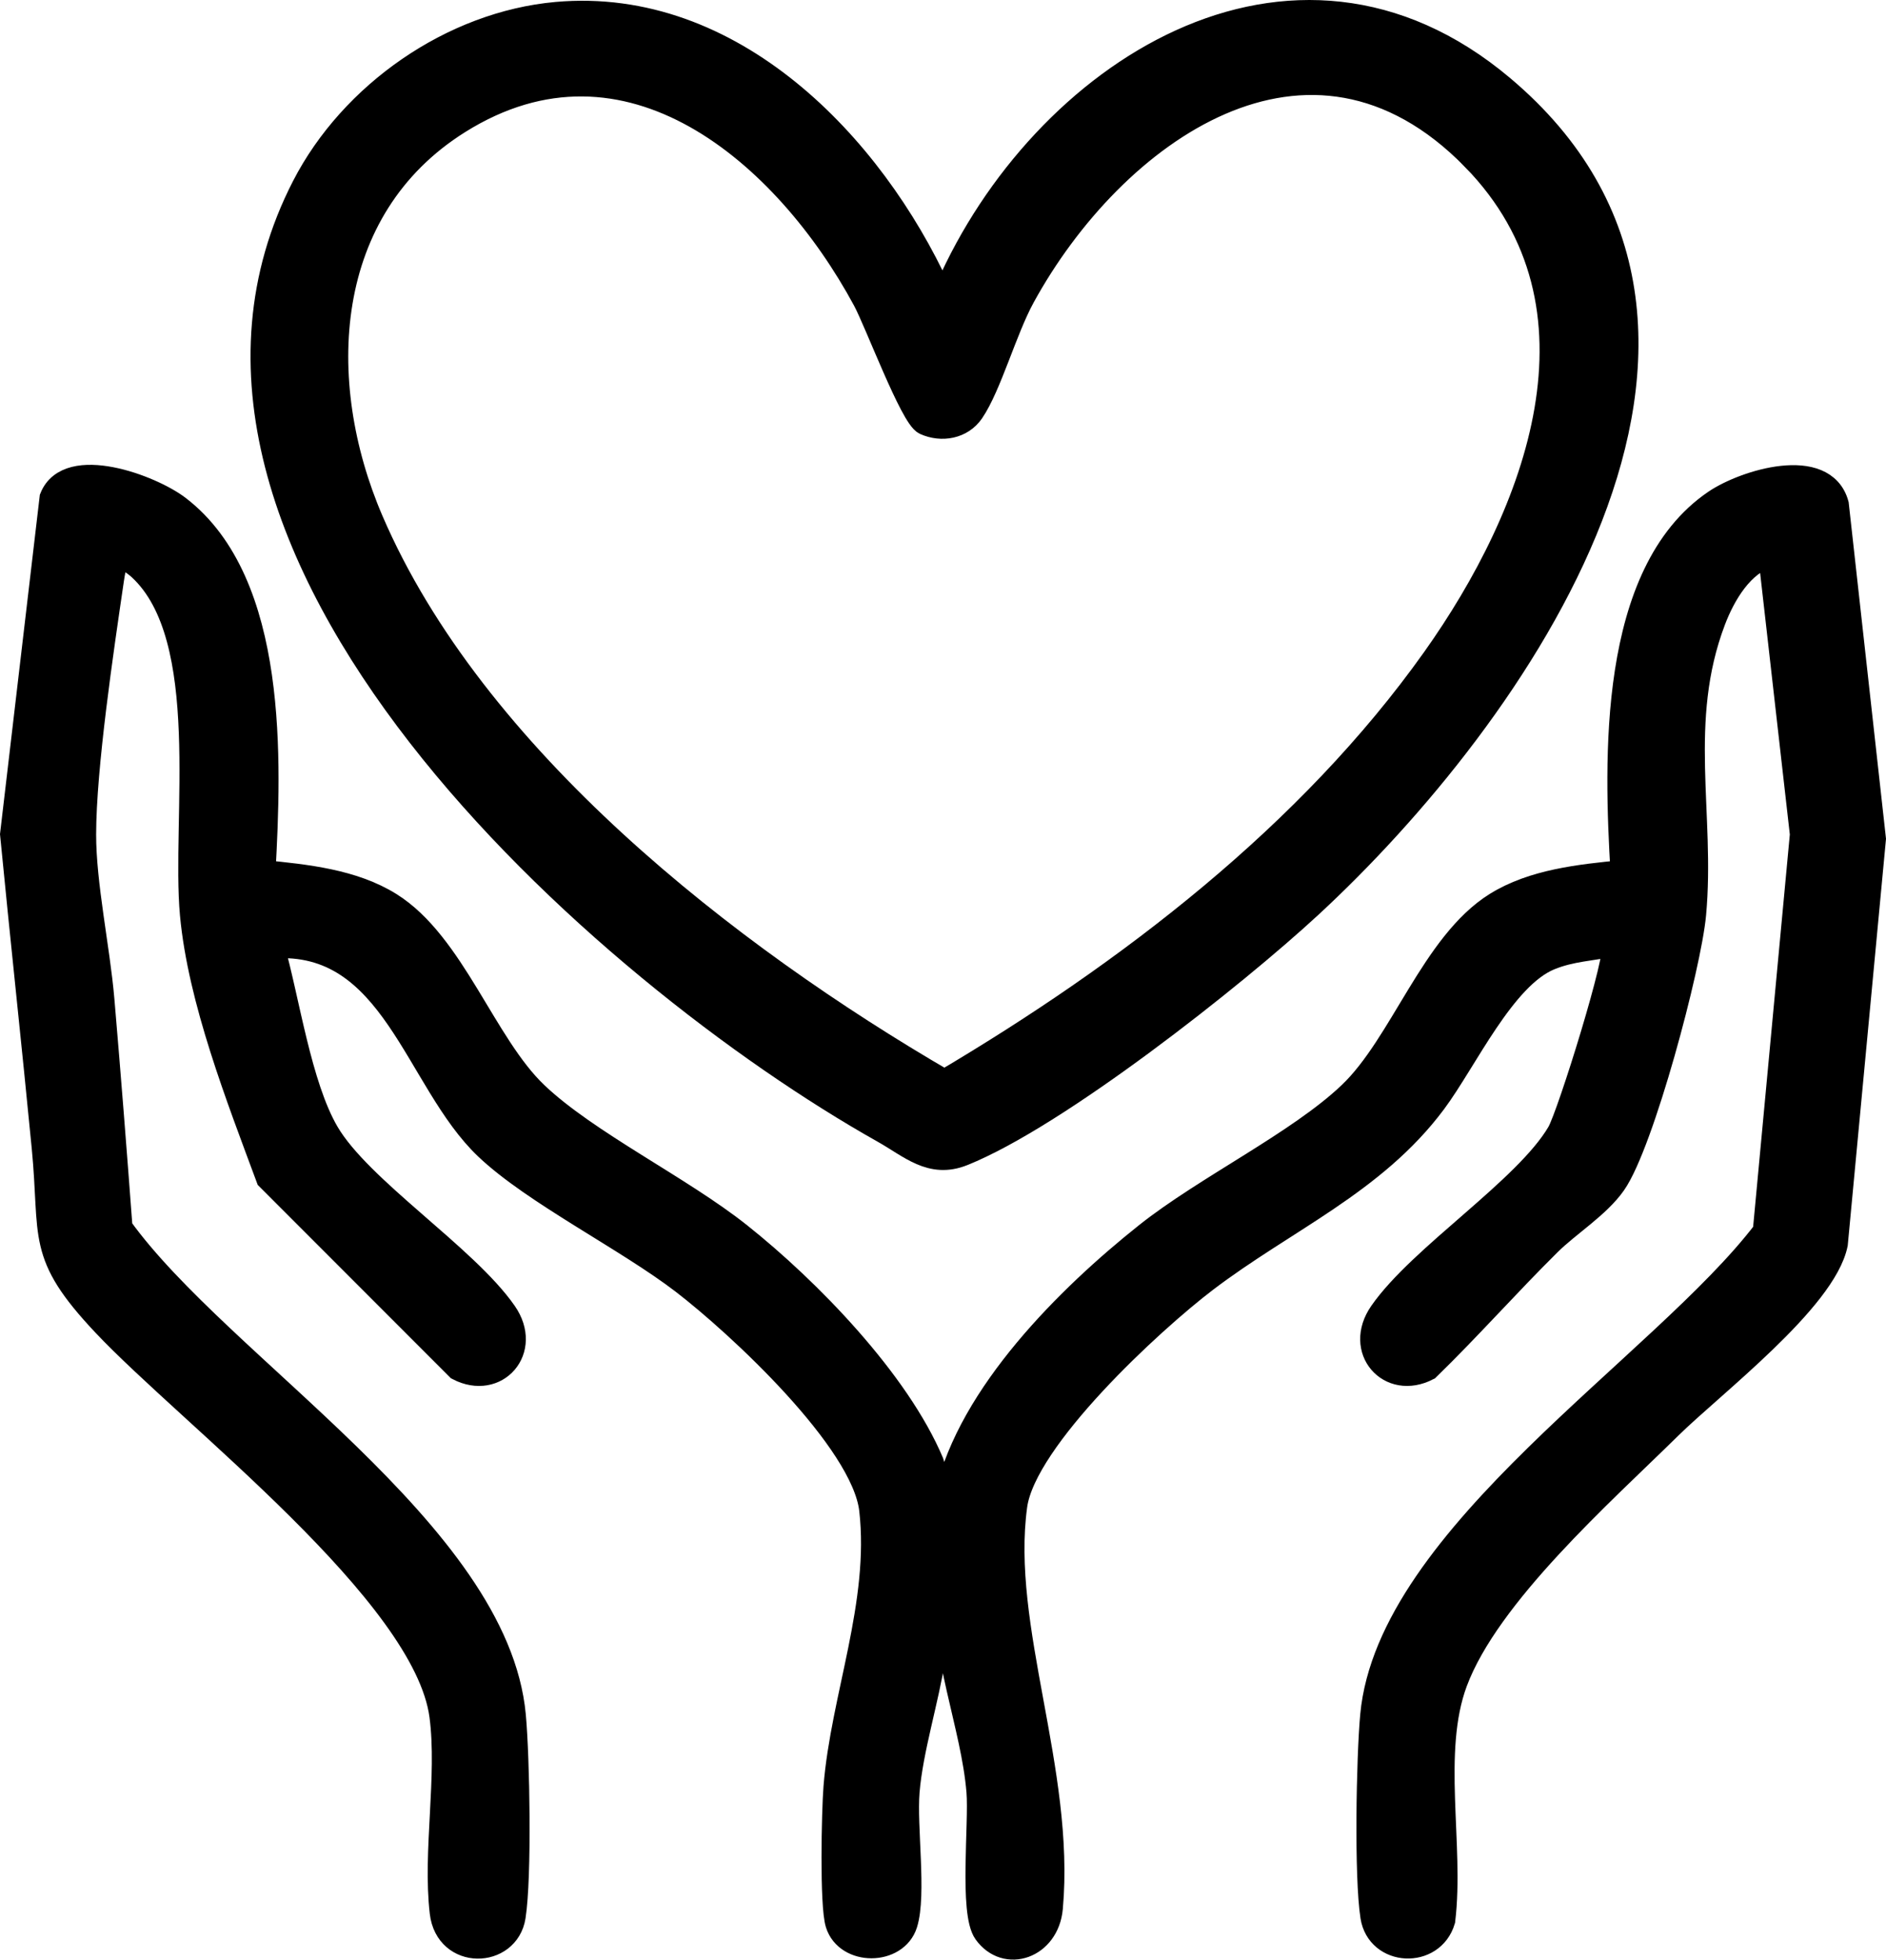
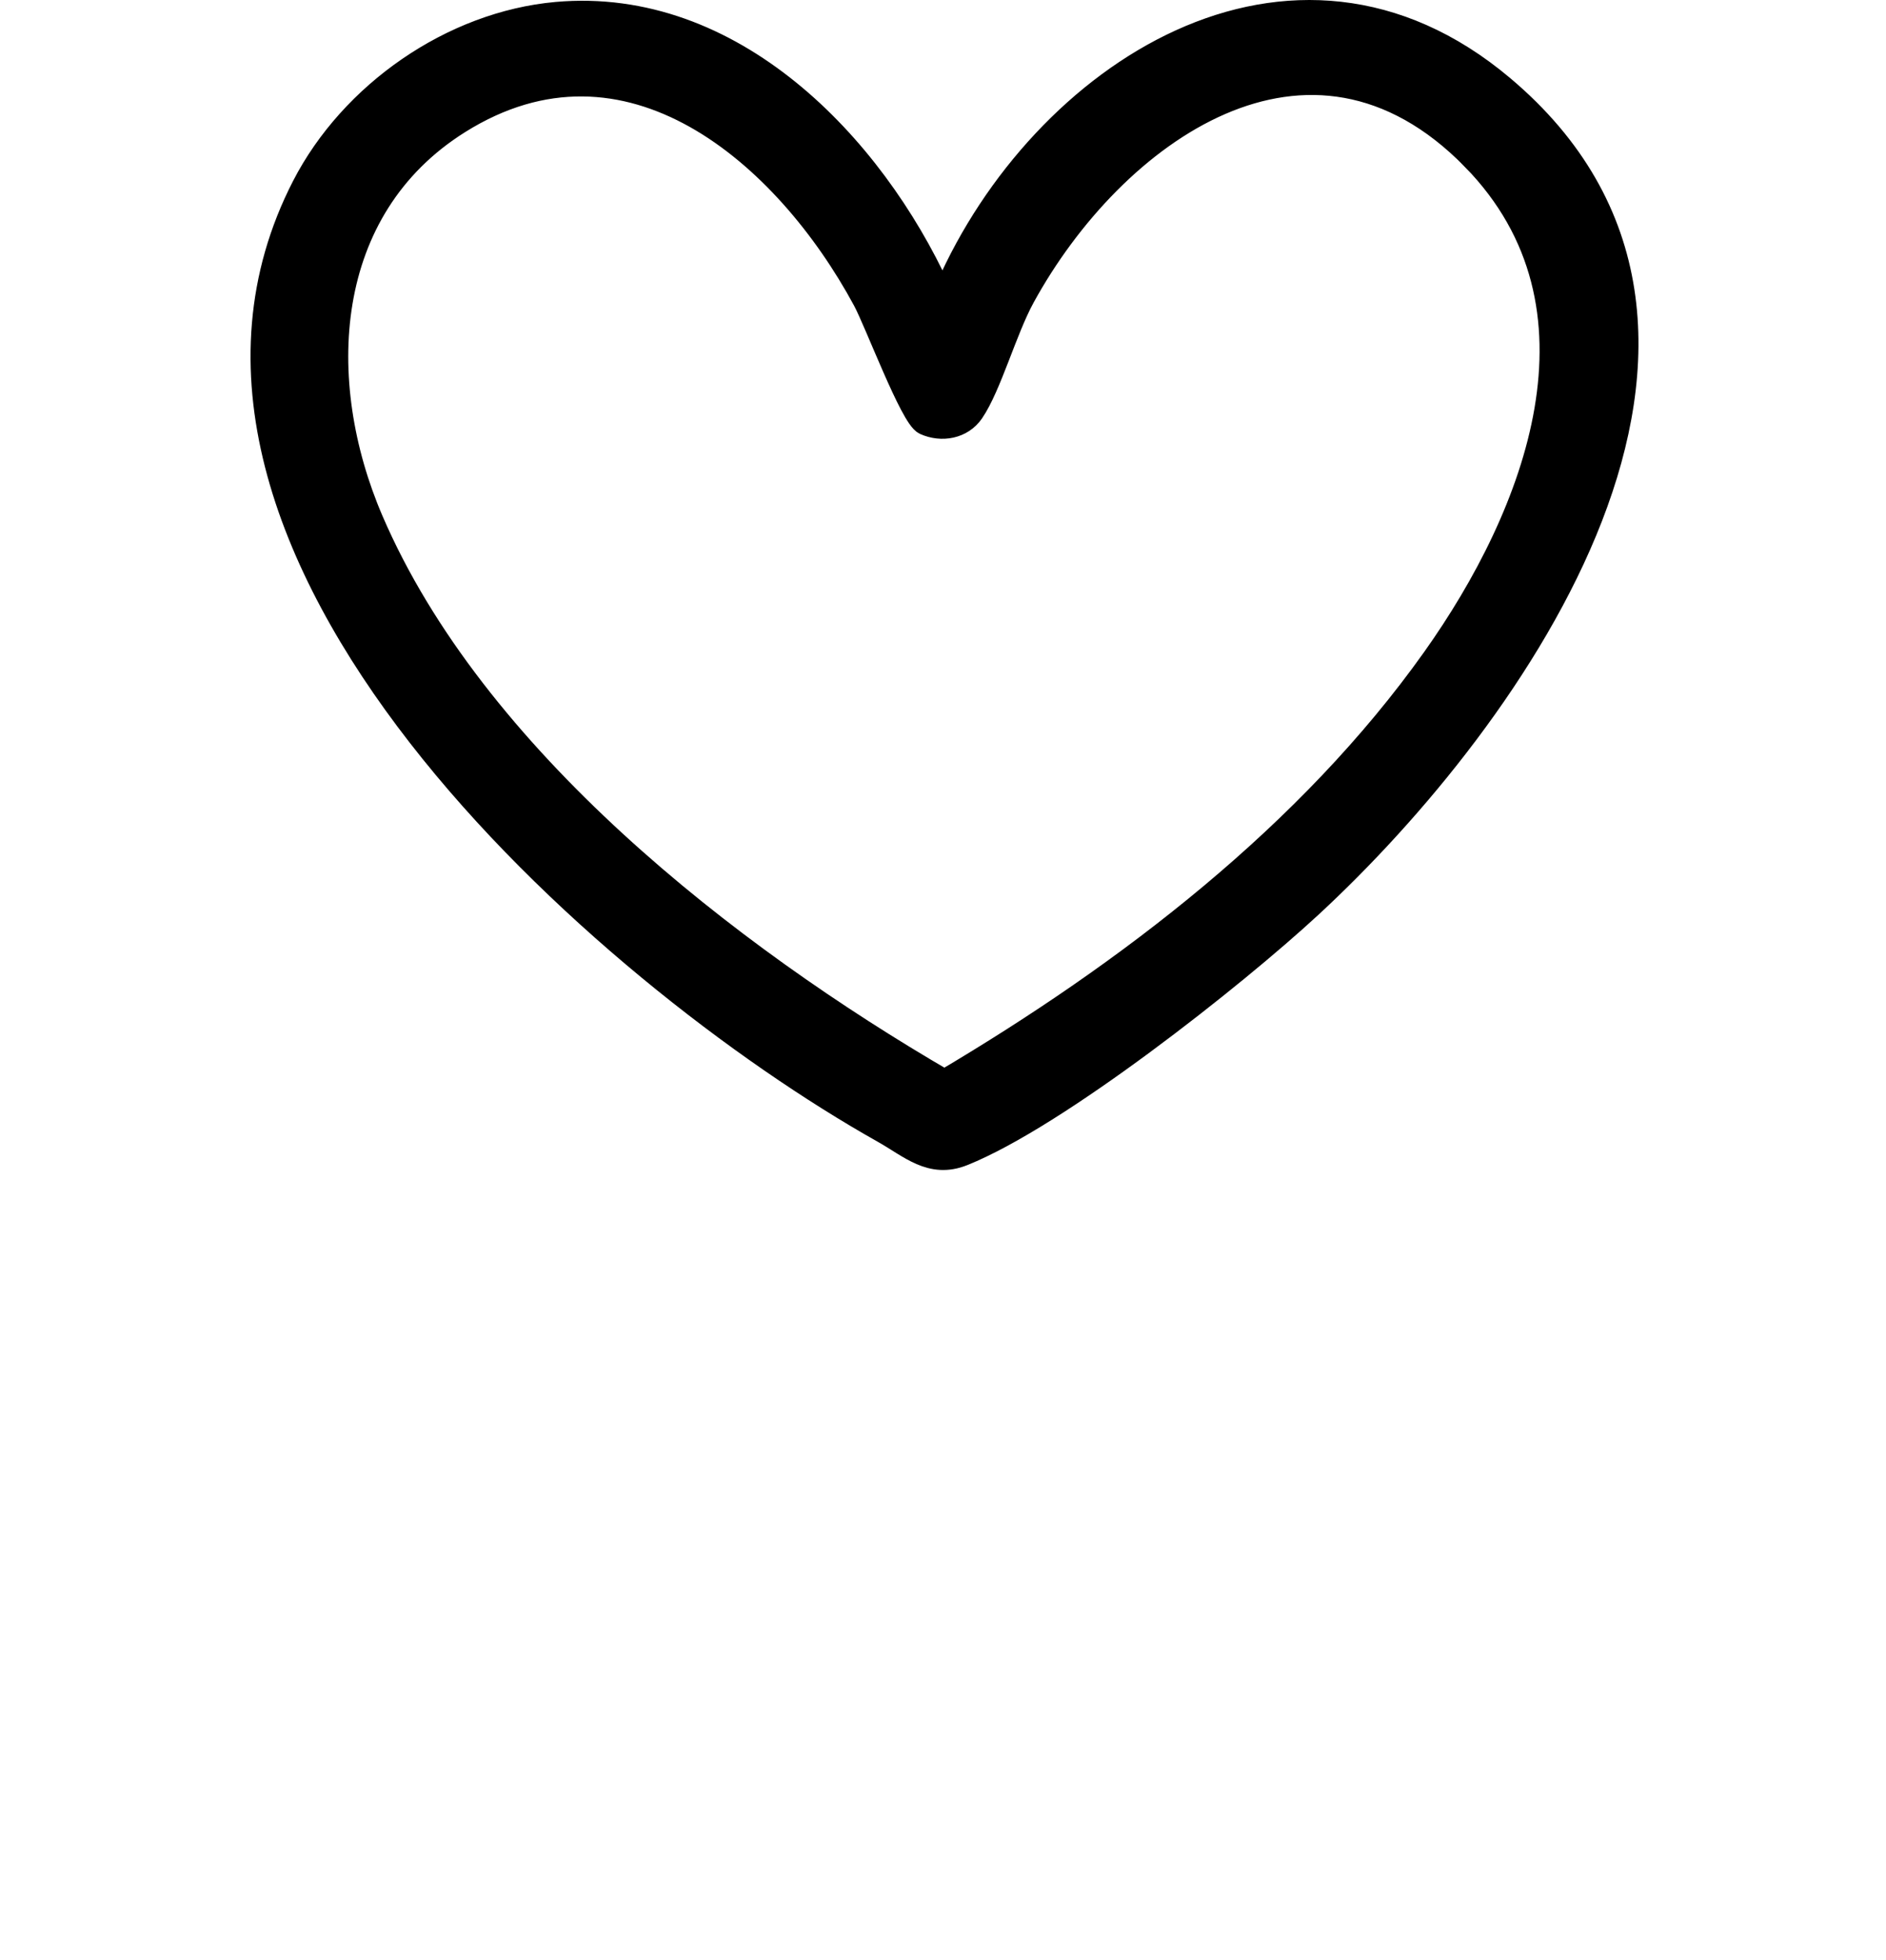
<svg xmlns="http://www.w3.org/2000/svg" id="Layer_1" version="1.1" viewBox="0 0 1843.02 1914.9">
  <defs>
    <style>
      .st0 {
        stroke: #000;
        stroke-miterlimit: 10;
        stroke-width: 24px;
      }
    </style>
  </defs>
-   <path class="st0" d="M257.21,852.43c41.46,4.07,87.76,8.83,123.81,31.36,61.55,38.46,91.79,136.81,142.6,185.2,49.98,47.6,141.02,91.62,198.91,137.63,67.63,53.75,154.44,143.13,187.98,222.85,1.91,4.53,7.44,40.34,15.35,30.55,22.32-97.23,117.77-192.25,194.64-253.4,57.92-46.08,148.64-89.75,198.91-137.63,50.81-48.39,81.05-146.75,142.6-185.2,36.05-22.52,82.35-27.29,123.81-31.36-6.46-109.58-12.59-292.12,90.36-362.01,28.93-19.64,106.04-43.24,118.5,2.44l36.28,326.9-37.24,395.73c-11.12,54.68-120.64,138.02-162.08,178.84-65.89,64.91-177.83,163.8-209.6,249.32-25.38,68.31-3.09,159.78-11.94,232.82-10.54,35.61-62.96,33.1-68.74-3.69-6.1-38.84-4.01-154.75-.19-196.35,16.16-175.85,283.4-341.47,383.63-473.03l36.29-388.07-31.02-273.15c-28.07,7.33-46.21,38.97-55.8,64.34-37.2,98.37-10.08,189.48-19.04,286.91-4.64,50.46-50.65,223.58-78.07,262.84-15.55,22.26-44.42,39.93-63.53,58.85-40.34,39.93-77.79,82.35-118.44,121.92-37.28,19.37-70.24-18.19-45.35-54.07,38.38-55.33,141.49-120.81,173.73-175.92,10.06-17.19,60.03-177.55,53.52-184.64-21.73,4.83-41.61,4.99-62.76,13.68-45.49,18.68-82.47,99.88-112.84,140.66-58.9,79.06-146.35,115.4-223.54,174.19-52.75,40.18-177.14,154.79-186.11,220.36-16.31,119.19,46.87,258.98,34.79,393.19-3.39,37.64-43.51,51.57-63.48,23.73-13.89-19.37-4.2-106.8-6.73-137.51-5.39-65.5-36.38-134.97-30.55-203.28-5.31-6.92-7.95-.03-8.74,6.44-2.52,20.72-1.65,42.71-5.07,64.93-6.58,42.71-22.03,90.59-25.43,131.91-2.85,34.6,6.88,100.63-2.02,129.1-9.07,28.97-56.89,29.13-66.02,0-5.73-18.29-3.77-109.77-1.89-133.46,6.94-87.22,45.32-179.36,34.91-271.07-7.7-67.84-130.31-181.3-183.96-222.51-54.81-42.11-145.59-87.15-192.1-131.33-69.14-65.67-90.87-205.31-209.69-196.79,14.98,52.56,26.46,136.01,53.61,182.41,32.25,55.11,135.35,120.6,173.73,175.92,24.88,35.87-8.08,73.44-45.35,54.07l-185.67-185.81c-29.08-78.48-66.68-174.23-74.37-257.8-8.44-91.71,22.48-270.32-50.86-338.13-5.11-4.73-14.84-11.32-21.78-13.19-2.19-.06-5.42,20.14-6.07,24.62-10,68.33-27.06,182.55-27.16,248.59-.07,49.02,13.55,111.24,17.87,161.74,6.34,74.2,12.18,148.43,17.69,222.7,97.69,136.01,367.94,297.97,384.36,476.66,3.84,41.73,5.9,157.34-.19,196.35-6.04,38.68-64.6,40.4-69.77-4.02-6.91-59.32,7.48-132.89-.28-192.04-15.71-119.79-245.76-293.64-329.68-382.75-65.29-69.33-50.41-84.29-58.97-172.68-9.88-102.03-21.02-204-30.91-306.05l38.6-328.81c16.17-40.63,96.88-10.77,123.56,9.71,95.82,73.55,88.88,248.06,82.98,356.28Z" />
  <path class="st0" d="M917.21,284.27l8.98-2.67c91.53-208.2,335.99-369.47,541.72-196.23,281.06,236.66,11.91,615.29-187.93,799.95-75.06,69.36-247.55,205.37-339.21,242.06-31.01,12.41-50.88-7.37-77.38-22.27C590.59,951.78,115.55,534.86,297.13,182.2,343.66,91.82,441.86,22.96,544.01,13.86c170.85-15.21,307.62,127.14,373.2,270.41ZM1440.1,154.69c-160.74-164.47-352.75-25.35-440.66,135.4-17.68,32.32-32.63,86.98-49.71,112-10.14,14.85-29.53,18.27-45.63,11.04-12.62-5.67-47.31-98.59-58.97-120.2C768.27,150.57,613.81,14.94,448.07,118.98c-135.48,85.05-143.81,253.92-85.38,389.78,99.49,231.36,347.83,425,560.22,548.46,179.62-106.36,356.67-241.64,478.57-413.16,100.08-140.82,180.07-344.62,38.62-489.37Z" />
</svg>